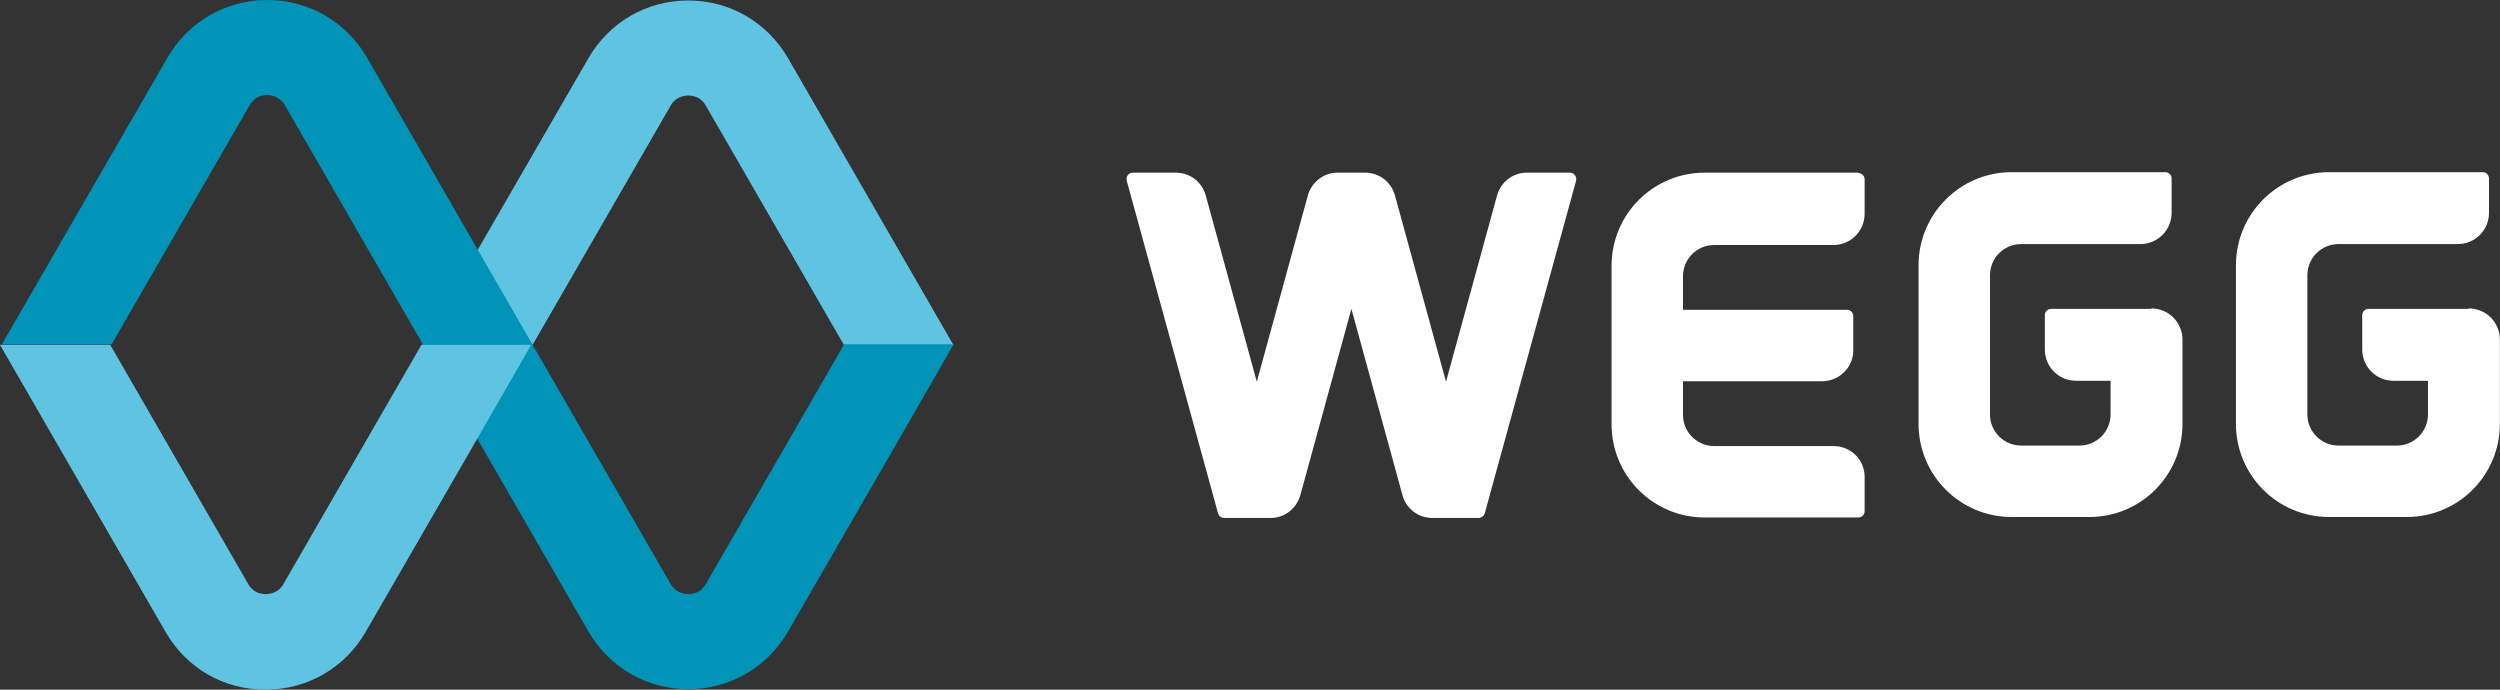
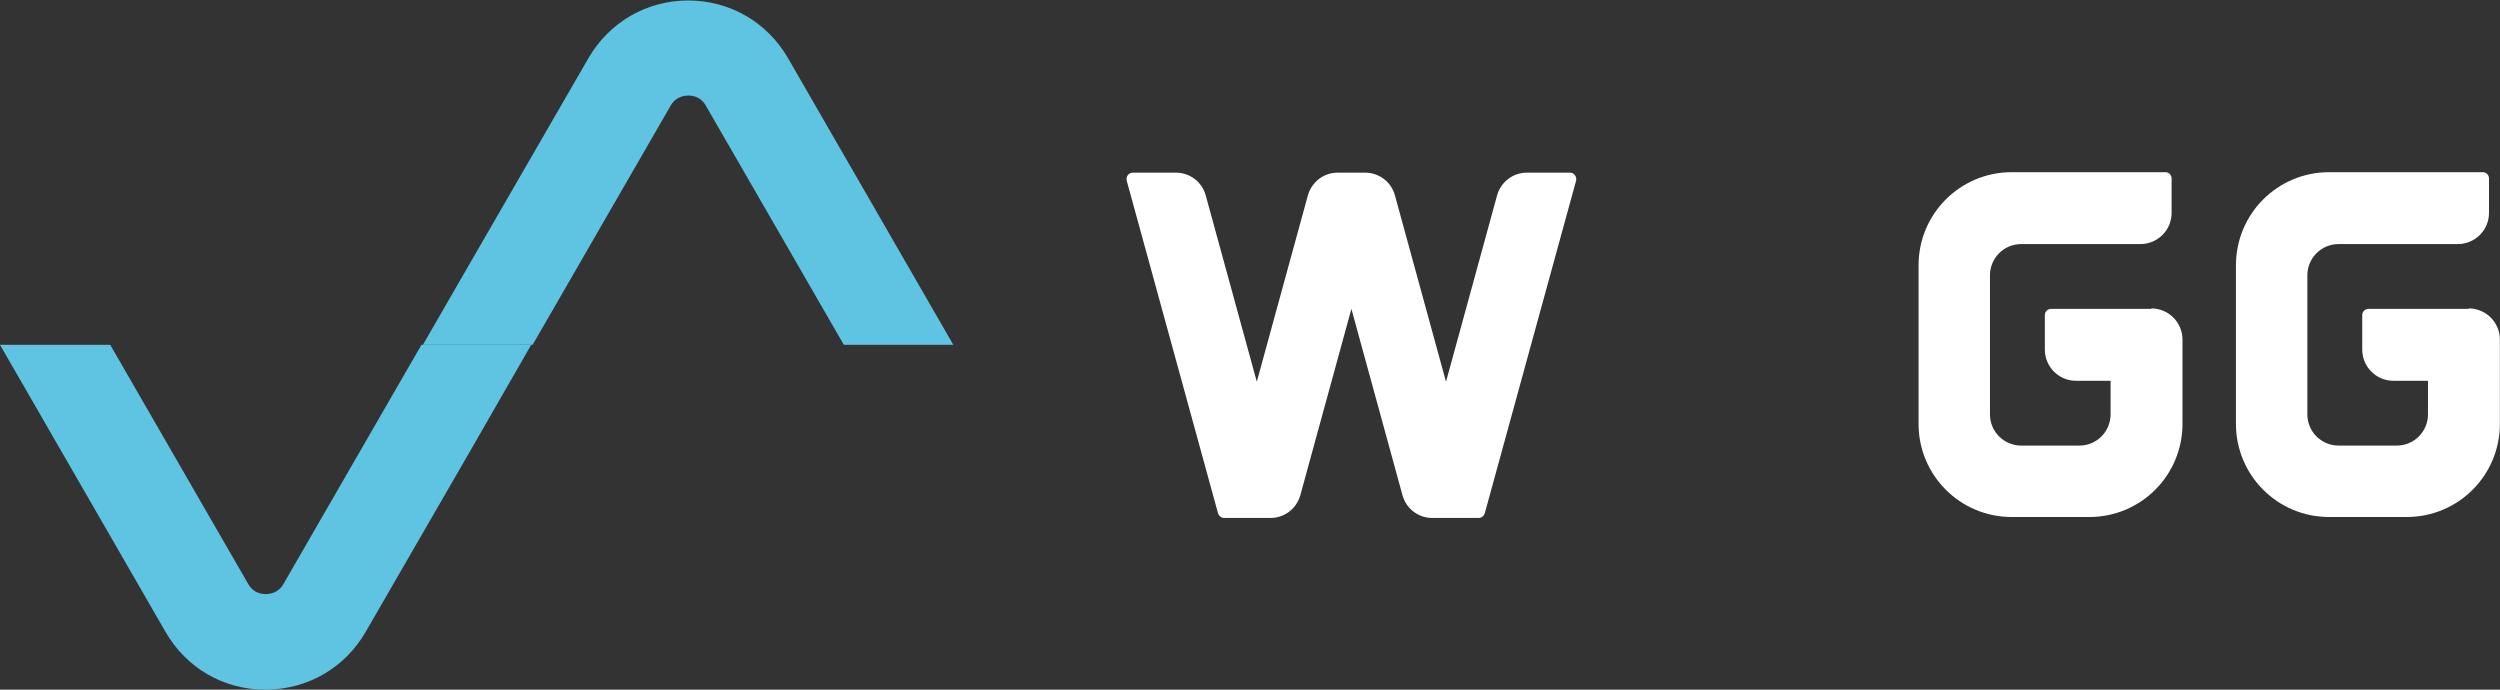
<svg xmlns="http://www.w3.org/2000/svg" width="232" height="64" viewBox="0 0 232 64" fill="none">
  <rect x="0" y="0" width="232" height="64" fill="#333333" stroke="none" />
  <path d="M88.494 32H78.31L65.492 9.789C65.01 8.955 64.263 8.867 63.868 8.867C63.473 8.867 62.683 8.999 62.244 9.789L49.426 32H39.243L44.818 22.343L54.606 5.399C56.538 2.063 60.005 0.044 63.868 0.044C67.731 0.044 71.199 2.063 73.13 5.399L88.494 32.044V32Z" fill="#5FC4E1" />
-   <path d="M78.31 32L65.492 54.211C65.01 55.045 64.263 55.133 63.868 55.133C63.473 55.133 62.727 55.001 62.244 54.211L49.426 32L34.063 5.355C32.132 2.019 28.664 0 24.801 0C20.938 0 17.47 2.019 15.539 5.355L5.75 22.299L0.175 31.956H10.359L23.177 9.745C23.66 8.911 24.406 8.823 24.801 8.823C25.196 8.823 25.942 8.955 26.425 9.745L39.243 31.956L54.606 58.601C56.538 61.937 60.005 63.956 63.868 63.956C67.731 63.956 71.199 61.937 73.13 58.601L82.919 41.657L88.494 31.956H78.31V32Z" fill="#0094B9" />
  <path d="M0.044 32H10.228L23.045 54.211C23.528 55.045 24.274 55.133 24.669 55.133C25.064 55.133 25.855 55.001 26.294 54.211L39.111 32H49.295L43.72 41.701L33.931 58.645C32 61.981 28.532 64 24.625 64C20.719 64 17.295 61.981 15.364 58.645L0 32H0.044Z" fill="#5FC4E1" />
  <path d="M229.092 28.664H219.786C219.479 28.664 219.215 28.927 219.215 29.235V32.439C219.215 34.019 220.488 35.336 222.112 35.336H225.317V38.453C225.317 40.033 224.044 41.35 222.42 41.35H217.021C215.44 41.35 214.123 40.077 214.123 38.453V25.547C214.123 23.967 215.396 22.65 217.021 22.65H228.082C229.663 22.65 230.979 21.377 230.979 19.753V16.549C230.979 16.241 230.716 15.978 230.409 15.978H216.143C211.358 15.978 207.495 19.841 207.495 24.625V39.331C207.495 44.115 211.358 47.978 216.143 47.978H223.342C228.126 47.978 231.989 44.115 231.989 39.331V31.517C231.989 29.937 230.716 28.62 229.092 28.62" fill="white" />
  <path d="M145.69 16.022H141.695C140.378 16.022 139.281 16.9 138.93 18.129L134.189 35.424L129.449 18.129C129.097 16.856 127.956 16.022 126.683 16.022H124.137C122.82 16.022 121.723 16.9 121.372 18.129L116.631 35.424L111.89 18.129C111.539 16.856 110.398 16.022 109.125 16.022H105.13C104.735 16.022 104.472 16.373 104.56 16.768L113.032 47.627C113.119 47.89 113.339 48.066 113.602 48.066H117.904C119.221 48.066 120.318 47.188 120.669 45.959L125.41 28.664L130.151 45.959C130.502 47.232 131.643 48.066 132.916 48.066H137.218C137.482 48.066 137.701 47.89 137.789 47.627L146.261 16.768C146.348 16.417 146.085 16.022 145.69 16.022Z" fill="white" />
-   <path d="M172.466 16.022H158.2C153.416 16.022 149.553 19.885 149.553 24.669V39.374C149.553 44.159 153.416 48.022 158.2 48.022H172.466C172.774 48.022 173.037 47.759 173.037 47.451V44.247C173.037 42.667 171.764 41.394 170.14 41.394H159.078C157.498 41.394 156.181 40.121 156.181 38.497V35.38H169.087C170.667 35.38 171.984 34.107 171.984 32.527V29.322C171.984 29.015 171.72 28.752 171.413 28.752H156.181V25.635C156.181 24.055 157.454 22.738 159.078 22.738H170.14C171.72 22.738 173.037 21.465 173.037 19.841V16.637C173.037 16.329 172.774 16.066 172.466 16.066" fill="white" />
  <path d="M199.638 28.664H190.332C190.025 28.664 189.761 28.927 189.761 29.235V32.439C189.761 34.019 191.034 35.336 192.658 35.336H195.863V38.453C195.863 40.033 194.59 41.35 192.966 41.35H187.566C185.986 41.35 184.669 40.077 184.669 38.453V25.547C184.669 23.967 185.942 22.65 187.566 22.65H198.628C200.208 22.65 201.525 21.377 201.525 19.753V16.549C201.525 16.241 201.262 15.978 200.955 15.978H186.688C181.904 15.978 178.041 19.841 178.041 24.625V39.331C178.041 44.115 181.904 47.978 186.688 47.978H193.887C198.672 47.978 202.535 44.115 202.535 39.331V31.517C202.535 29.937 201.262 28.62 199.638 28.62" fill="white" />
</svg>